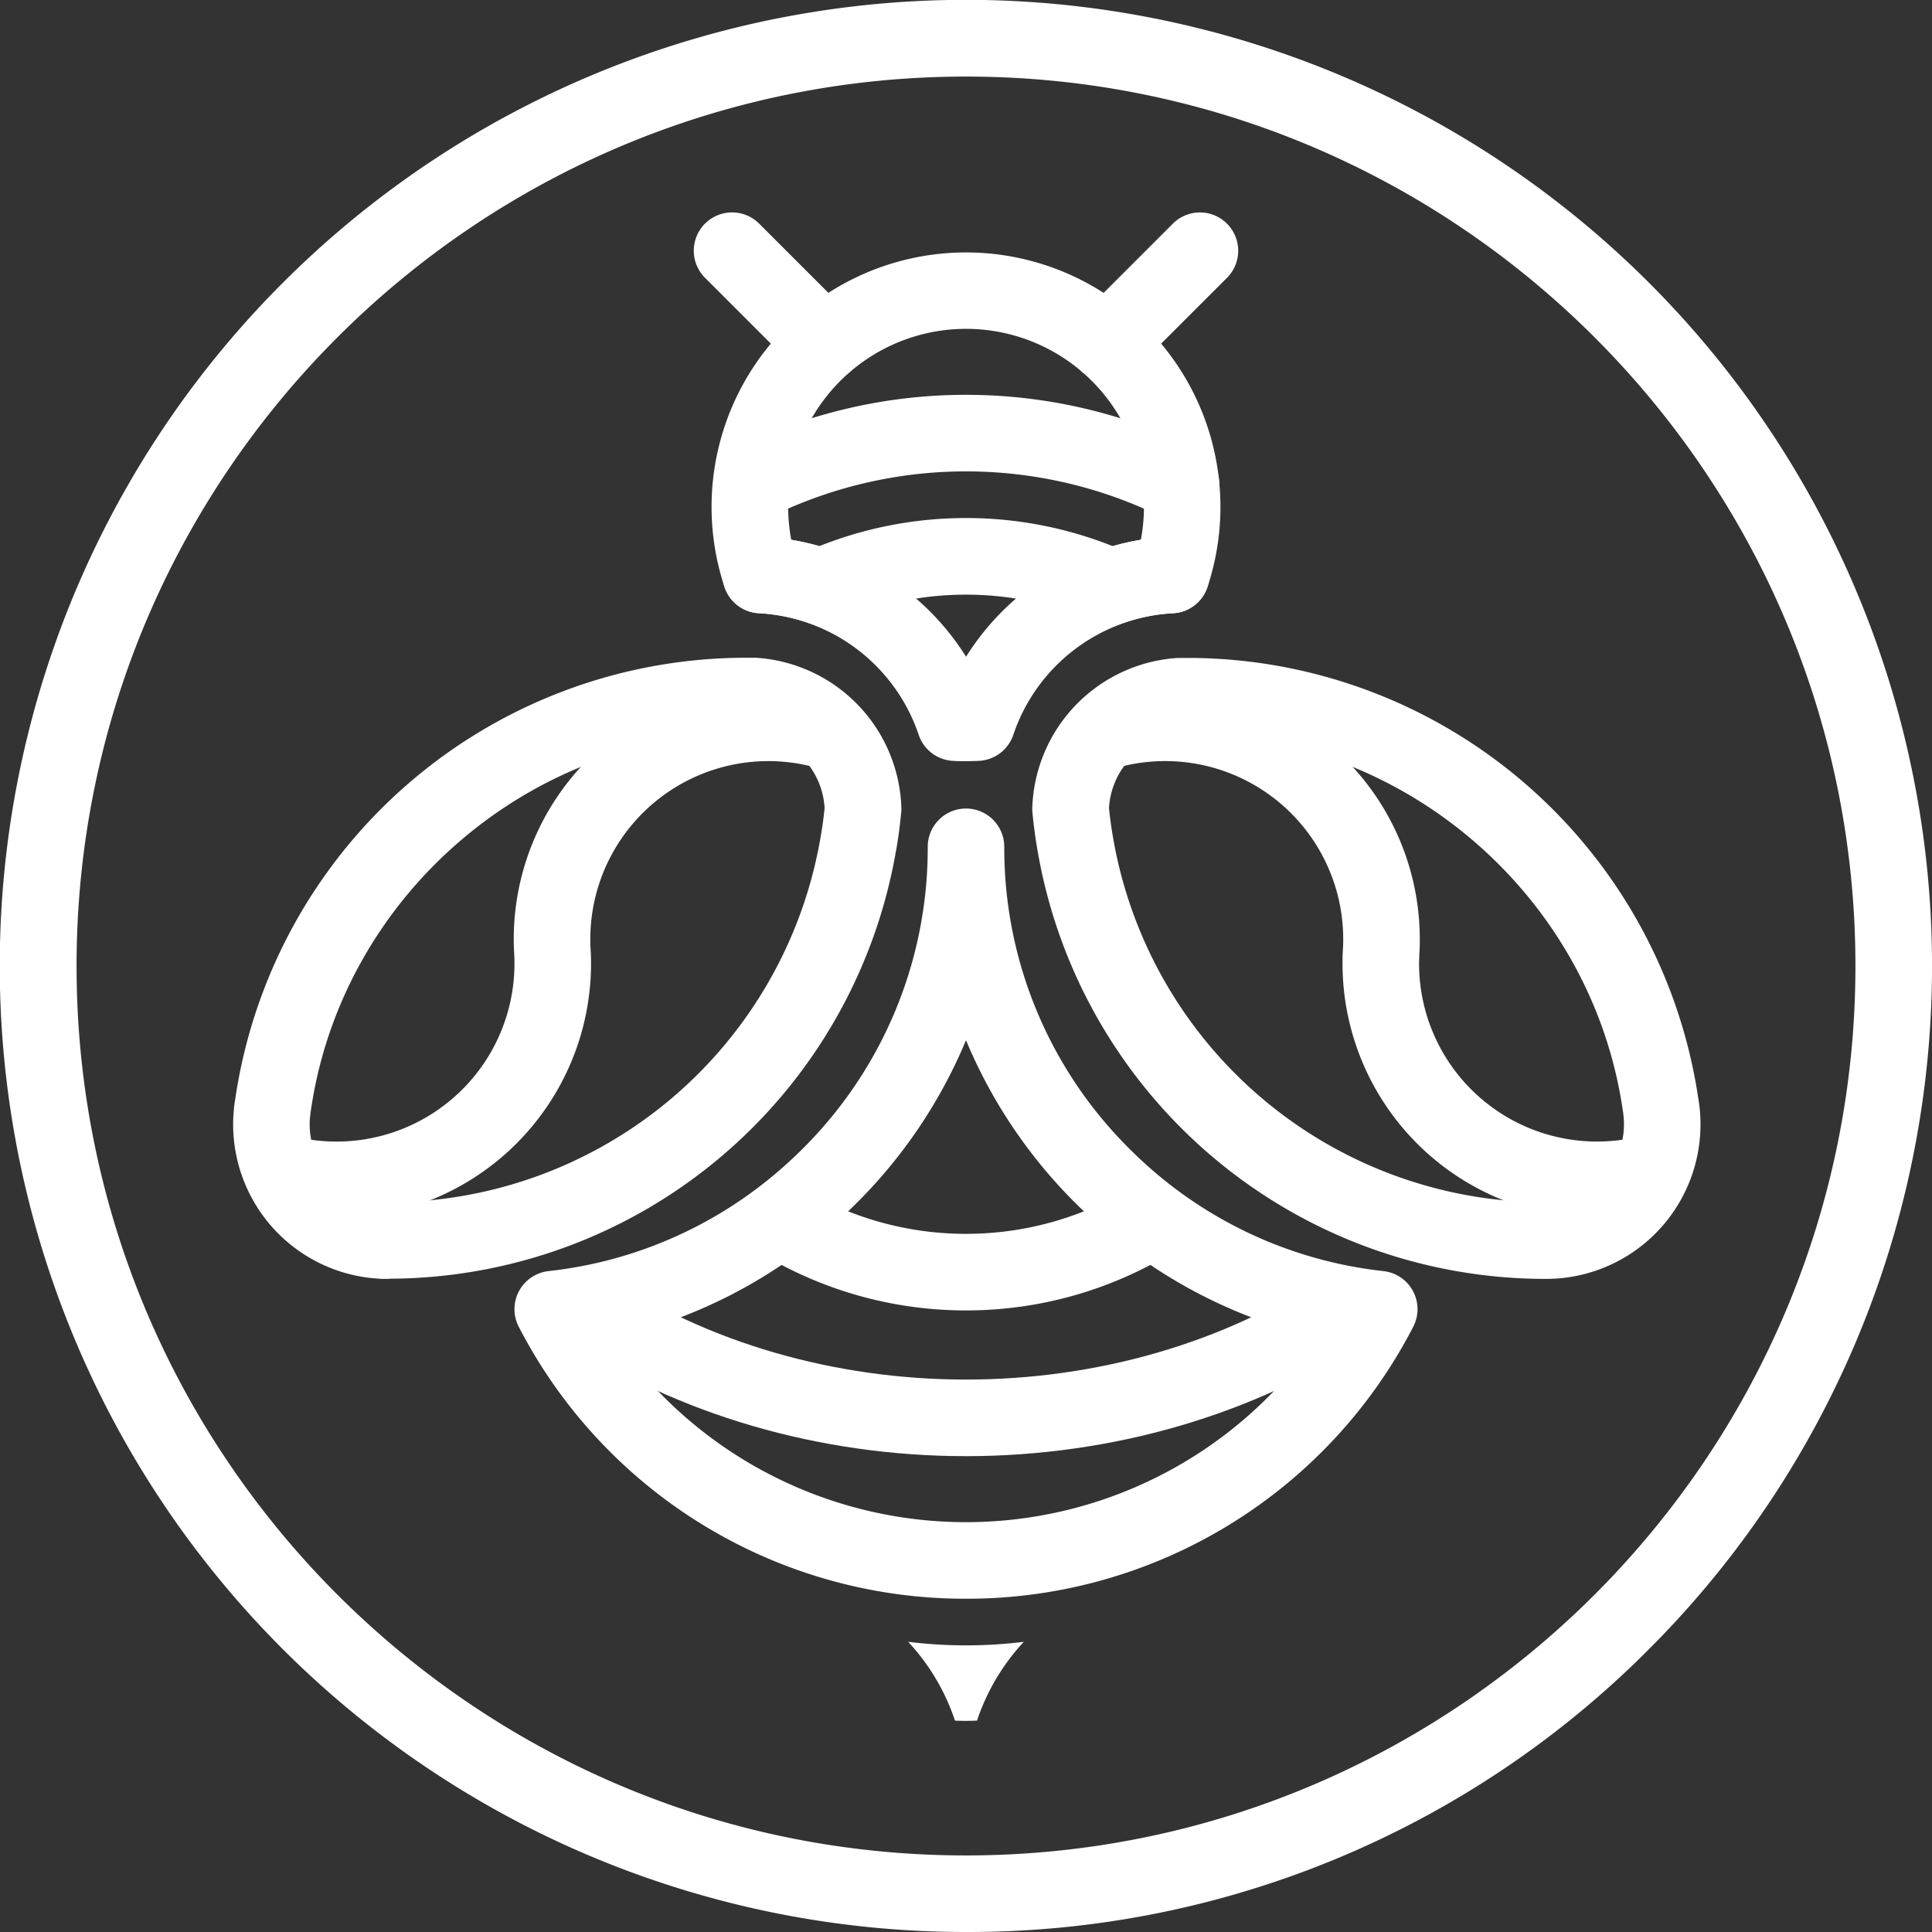
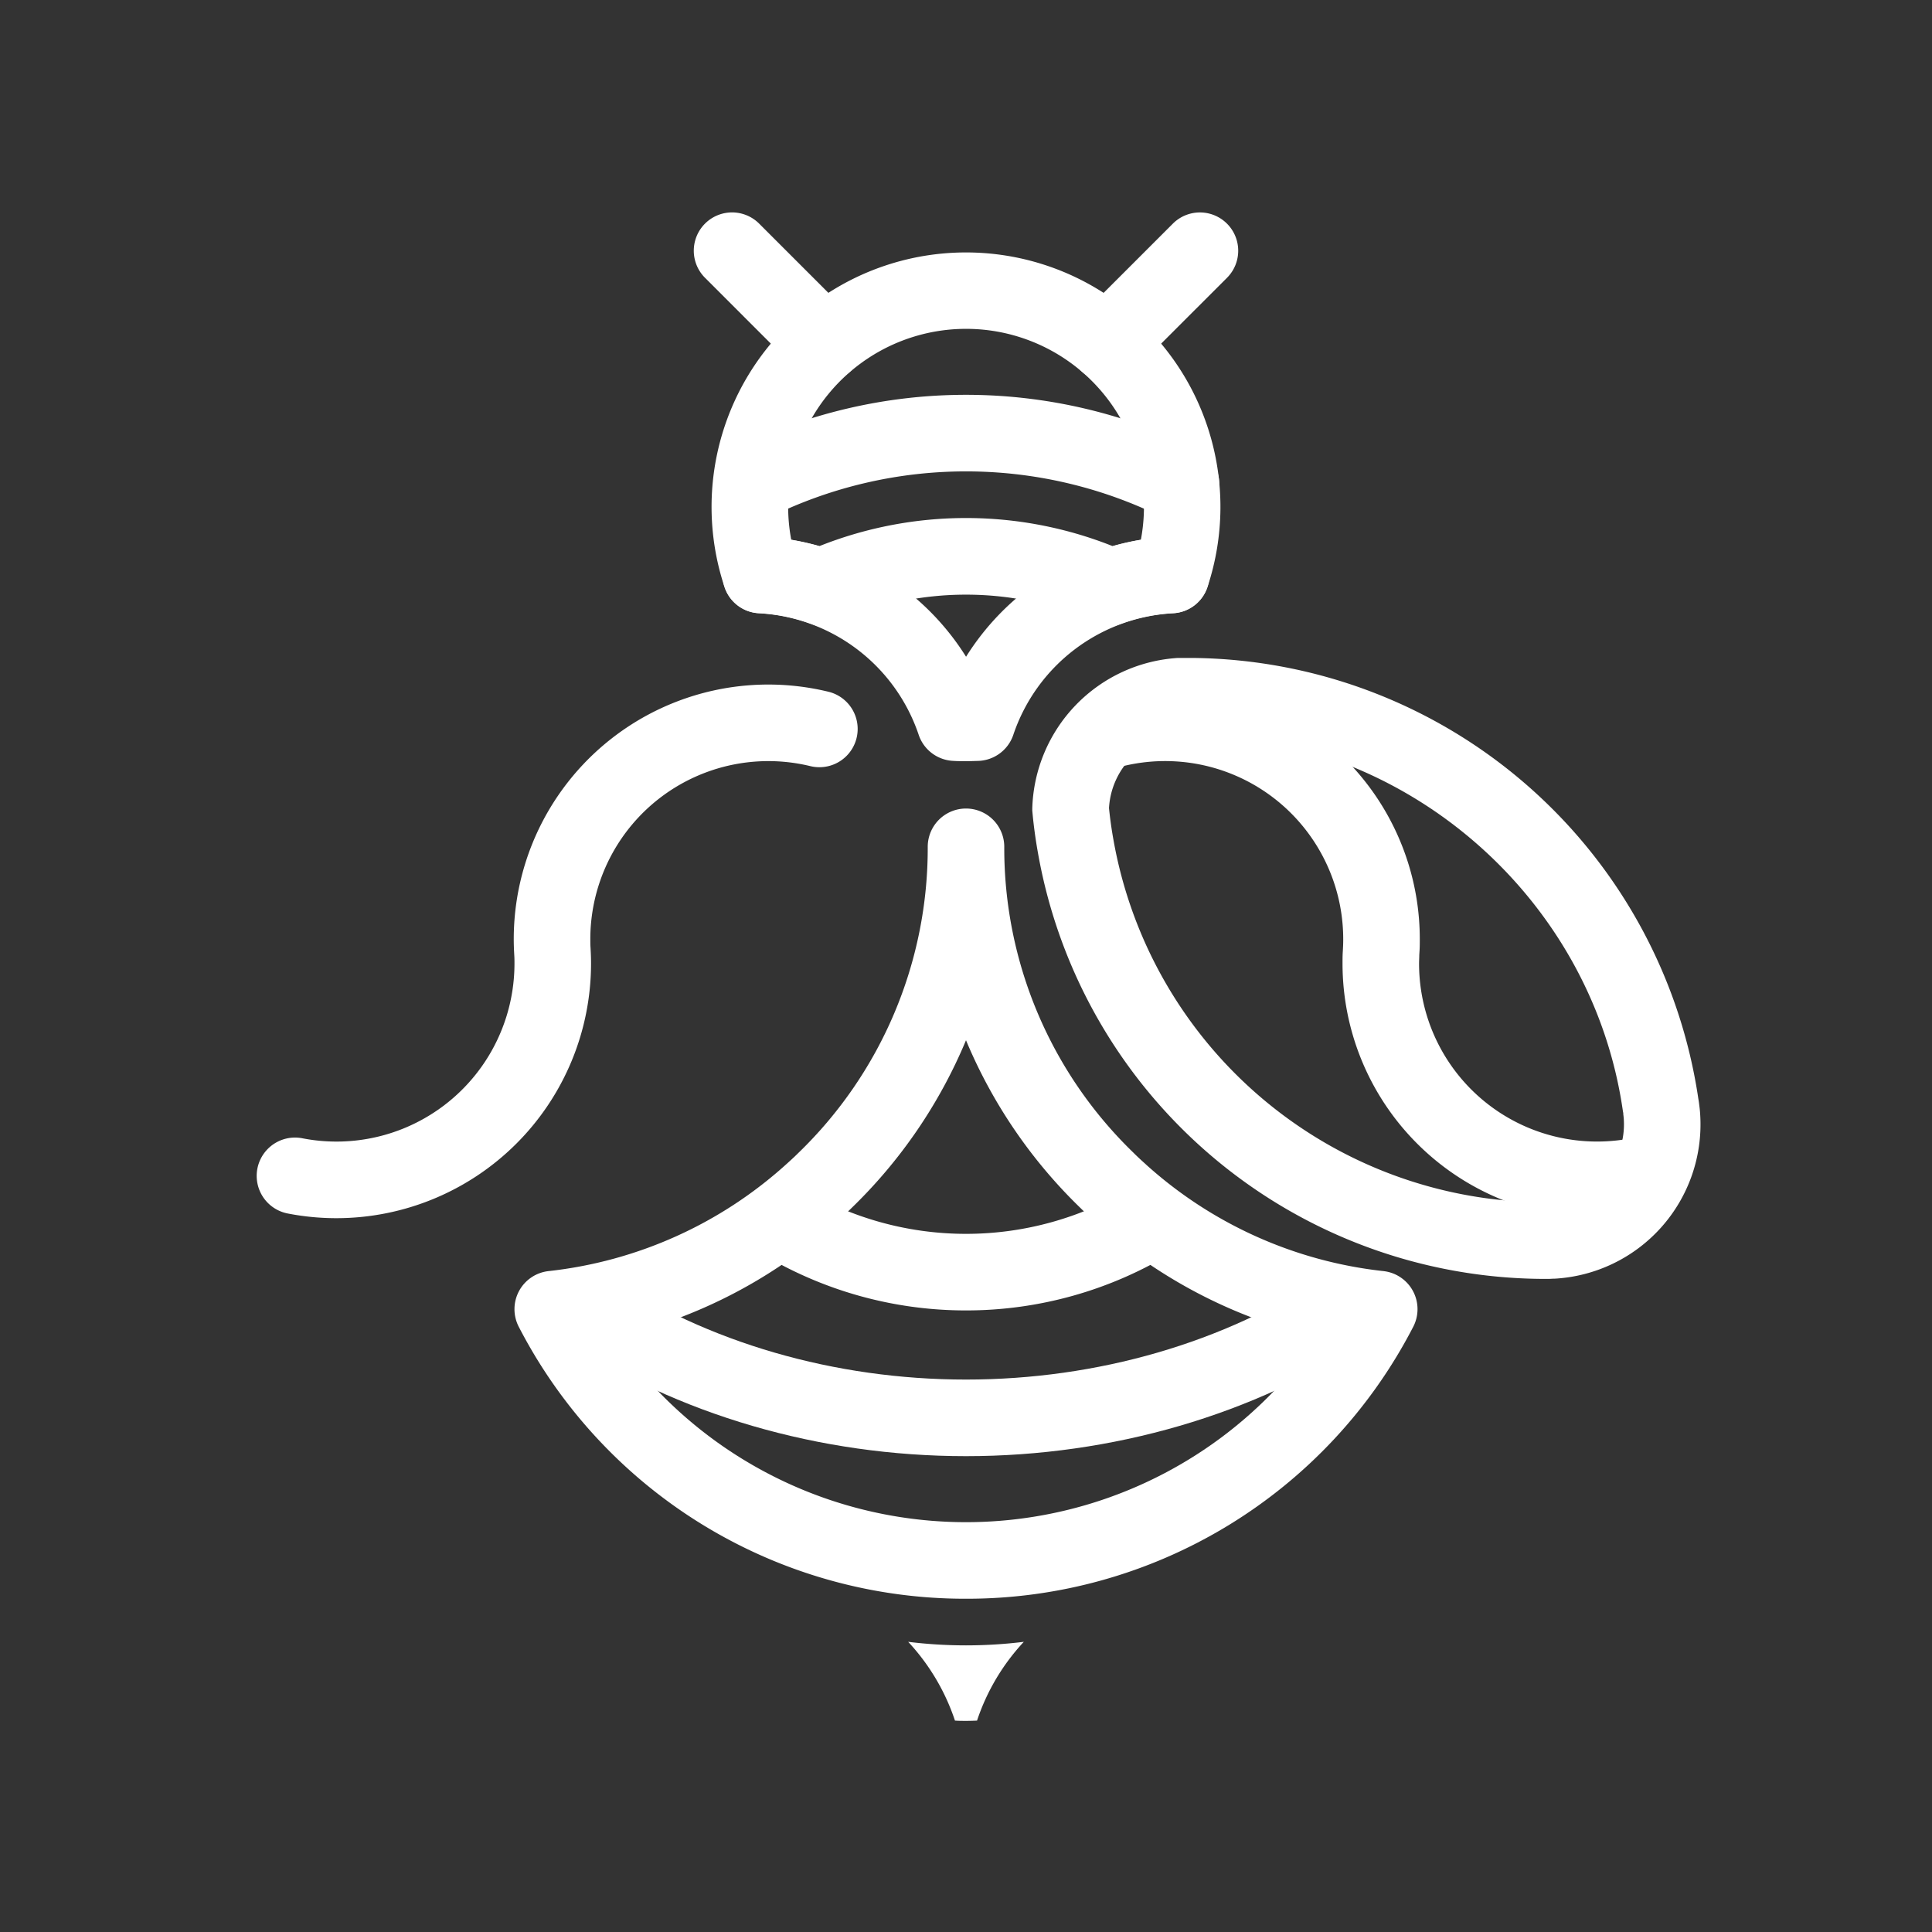
<svg xmlns="http://www.w3.org/2000/svg" viewBox="0 0 642.16 642.16">
  <rect x="0" y="0" width="642.16" height="642.16" fill="#333333" stroke="none" />
  <defs>
    <style>.cls-1{fill:#fff;}</style>
  </defs>
  <g id="Capa_2" data-name="Capa 2">
    <g id="Capa_1-2" data-name="Capa 1">
-       <path class="cls-1" d="M321.08,642.16A321.08,321.08,0,0,1,94,94,321.08,321.08,0,0,1,548.12,548.12,319,319,0,0,1,321.08,642.16Zm0-616.71c-163,0-295.63,132.62-295.63,295.63S158.07,616.71,321.08,616.71,616.71,484.09,616.71,321.08,484.09,25.45,321.08,25.45Z" />
      <path class="cls-1" d="M111.88,404.9a84.94,84.94,0,0,1-16.26-1.56,12.73,12.73,0,0,1,4.87-25,59.16,59.16,0,0,0,70.51-58c0-1,0-1.94-.07-2.9l-.06-1.12c-.07-1.4-.11-2.81-.11-4.21a84.62,84.62,0,0,1,104.59-82.19,12.72,12.72,0,1,1-6,24.73,59.18,59.18,0,0,0-73.14,57.46c0,1,0,1.94.07,2.89l.06,1.12c.07,1.39.11,2.8.11,4.22A84.67,84.67,0,0,1,111.88,404.9Z" />
-       <path class="cls-1" d="M129,425.08h-1.13c-.66,0-1.31,0-2-.08a51.35,51.35,0,0,1-48.29-54.25q.08-1.26.21-2.49c0-.39.1-.92.17-1.43s.15-1.08.25-1.65a171.63,171.63,0,0,1,168-146.55c1.23,0,2.46,0,3.71,0,.46,0,.89,0,1.36,0a51.6,51.6,0,0,1,48.32,50l0,.75-.07.74c-.42,4.44-1,8.94-1.84,13.37a171.32,171.32,0,0,1-167.8,141.52Zm-.54-25.45h1.14a145.88,145.88,0,0,0,143-120.55c.64-3.5,1.13-7,1.48-10.48a26,26,0,0,0-24.37-24.52h-.2c-1,0-1.92,0-2.88,0h-.16c-71.38.65-132.91,54.4-143.14,125l-.11.64c0,.13,0,.28-.06.44l0,.18c0,.17,0,.35-.07.53-.06.52-.09.94-.12,1.36a25.94,25.94,0,0,0,24.37,27.37Z" />
      <path class="cls-1" d="M530.8,404.9a84.66,84.66,0,0,1-84.57-84.57c0-1.42,0-2.83.1-4.2l.06-1.15c.05-.94.07-1.9.07-2.88a59.18,59.18,0,0,0-73.14-57.46,12.72,12.72,0,0,1-6-24.73A84.62,84.62,0,0,1,471.91,312.1c0,1.4,0,2.81-.1,4.2l-.07,1.15c0,.94-.07,1.9-.07,2.88a59.16,59.16,0,0,0,70.51,58,12.73,12.73,0,1,1,4.87,25A84.91,84.91,0,0,1,530.8,404.9Z" />
      <path class="cls-1" d="M513.72,425.08h-.89A171.33,171.33,0,0,1,345,283.5c-.79-4.38-1.41-8.88-1.82-13.32l-.07-.74v-.75a51.61,51.61,0,0,1,48.37-50c.43,0,.86,0,1.32,0,1.24,0,2.47,0,3.7,0a171.63,171.63,0,0,1,168,146.55c.11.58.19,1.15.26,1.73s.13,1,.18,1.47c.08.7.15,1.53.19,2.37A51.35,51.35,0,0,1,516.84,425c-.67,0-1.33.06-2,.08h-1.14ZM368.61,268.59c.35,3.47.84,7,1.46,10.44A145.9,145.9,0,0,0,513.12,399.62h1.14l1.1,0a25.94,25.94,0,0,0,24.37-27.37c0-.42-.06-.84-.1-1.24s-.06-.48-.08-.65l0-.18c0-.16,0-.31-.06-.47l-.1-.61c-10.23-70.61-71.77-124.36-143.14-125h-.17c-.95,0-1.91,0-2.88,0H393A26,26,0,0,0,368.61,268.59Z" />
      <path class="cls-1" d="M392.51,173.5a12.72,12.72,0,0,1-5.68-1.34,147.37,147.37,0,0,0-131.5,0,12.73,12.73,0,0,1-11.39-22.76,172.83,172.83,0,0,1,154.28,0,12.72,12.72,0,0,1-5.71,24.1Z" />
      <path class="cls-1" d="M368.62,208.72l-4.6-2a106.18,106.18,0,0,0-85.88,0l-4.6,2-4.75-1.66a59.2,59.2,0,0,0-16.53-3.25,12.72,12.72,0,1,1,1.28-25.41,84,84,0,0,1,18.83,3.11,131.82,131.82,0,0,1,97.42,0,84,84,0,0,1,18.83-3.11,12.72,12.72,0,1,1,1.28,25.41,59.2,59.2,0,0,0-16.53,3.25Z" />
      <path class="cls-1" d="M321.08,435.56a131.39,131.39,0,0,1-68.77-19.38l13.31-21.69a106.27,106.27,0,0,0,110.92,0l13.3,21.69A131.35,131.35,0,0,1,321.08,435.56Z" />
      <path class="cls-1" d="M321.08,484c-48.67,0-96.15-13.85-133.69-39l14.16-21.14c33.4,22.37,75.85,34.68,119.53,34.68s86.13-12.31,119.53-34.68L454.77,445C417.22,470.14,369.75,484,321.08,484Z" />
      <path class="cls-1" d="M321.08,531.39A166.89,166.89,0,0,1,172.43,441a12.73,12.73,0,0,1,9.9-18.51,140.59,140.59,0,0,0,79.08-35.58c1.48-1.33,2.65-2.41,3.71-3.46l.13-.13a140.78,140.78,0,0,0,43.11-101.86,12.72,12.72,0,1,1,25.44,0,140.74,140.74,0,0,0,43.07,101.81l.13.14c1.1,1.08,2.26,2.17,3.71,3.46l.27.26a140.57,140.57,0,0,0,78.85,35.36,12.73,12.73,0,0,1,9.9,18.51A166.89,166.89,0,0,1,321.08,531.39Zm-116.9-86.83a142,142,0,0,0,233.79,0,166,166,0,0,1-74.2-38.69l-.22-.21c-1.68-1.5-3.09-2.82-4.4-4.12l-.07-.07a167,167,0,0,1-38-55.71A166.94,166.94,0,0,1,283,401.56c-1.43,1.41-2.86,2.75-4.58,4.29A165.94,165.94,0,0,1,204.18,444.56Z" />
      <path class="cls-1" d="M321.08,253c-1.45,0-2.89,0-4.3-.1a12.73,12.73,0,0,1-11.44-8.7,59.46,59.46,0,0,0-53.08-40.36,12.7,12.7,0,0,1-11.43-8.68,84.57,84.57,0,1,1,160.5,0,12.72,12.72,0,0,1-11.43,8.68,59.46,59.46,0,0,0-53.08,40.36,12.74,12.74,0,0,1-11.45,8.7C324,252.94,322.52,253,321.08,253ZM263,179.42a85.37,85.37,0,0,1,58.1,38.87,85.37,85.37,0,0,1,58.1-38.87,59.13,59.13,0,1,0-116.2,0Zm126.28,11.69h0Z" />
      <path class="cls-1" d="M340.3,545.71a71.42,71.42,0,0,0-15.55,26.18c-1.22.06-2.44.09-3.67.09s-2.46,0-3.67-.09a71.56,71.56,0,0,0-15.55-26.18,157.12,157.12,0,0,0,38.44,0Z" />
      <path class="cls-1" d="M274.06,126.79a12.65,12.65,0,0,1-9-3.73L234.33,92.33a12.72,12.72,0,0,1,18-18l30.73,30.73a12.73,12.73,0,0,1-9,21.72Z" />
      <path class="cls-1" d="M368.1,126.79a12.73,12.73,0,0,1-9-21.72l30.73-30.73a12.72,12.72,0,0,1,18,18l-30.74,30.73A12.65,12.65,0,0,1,368.1,126.79Z" />
    </g>
  </g>
</svg>